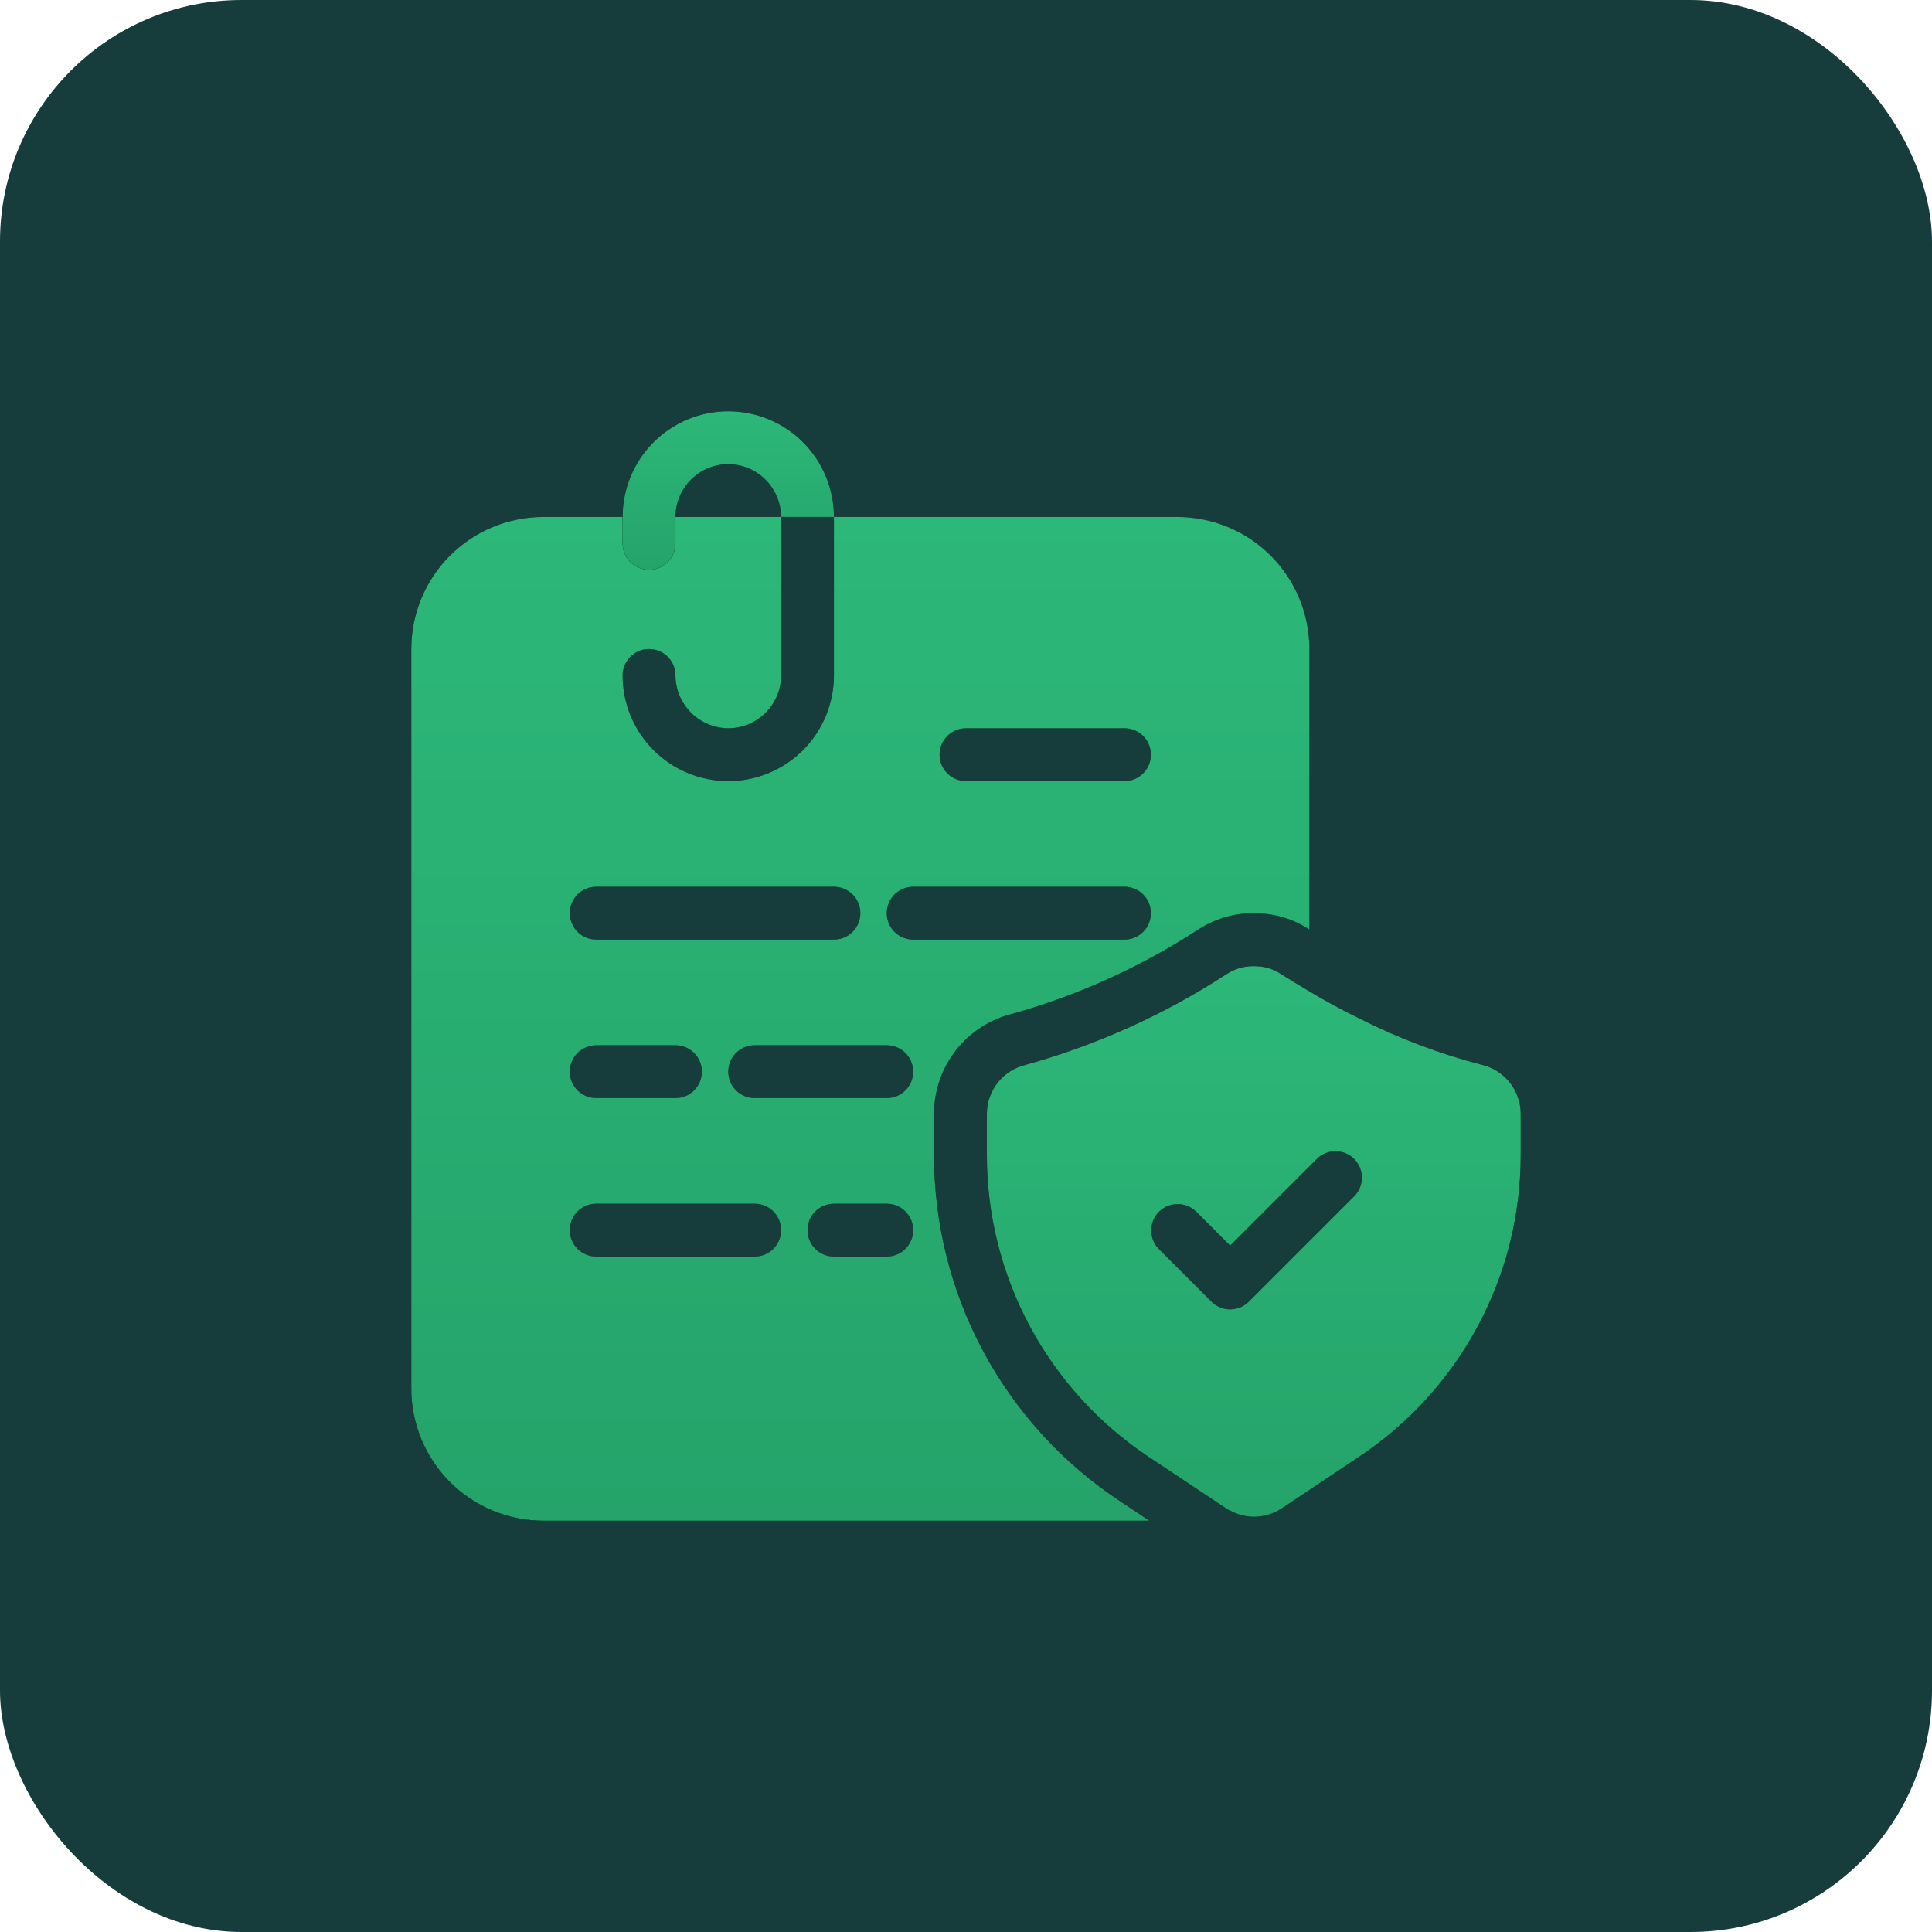
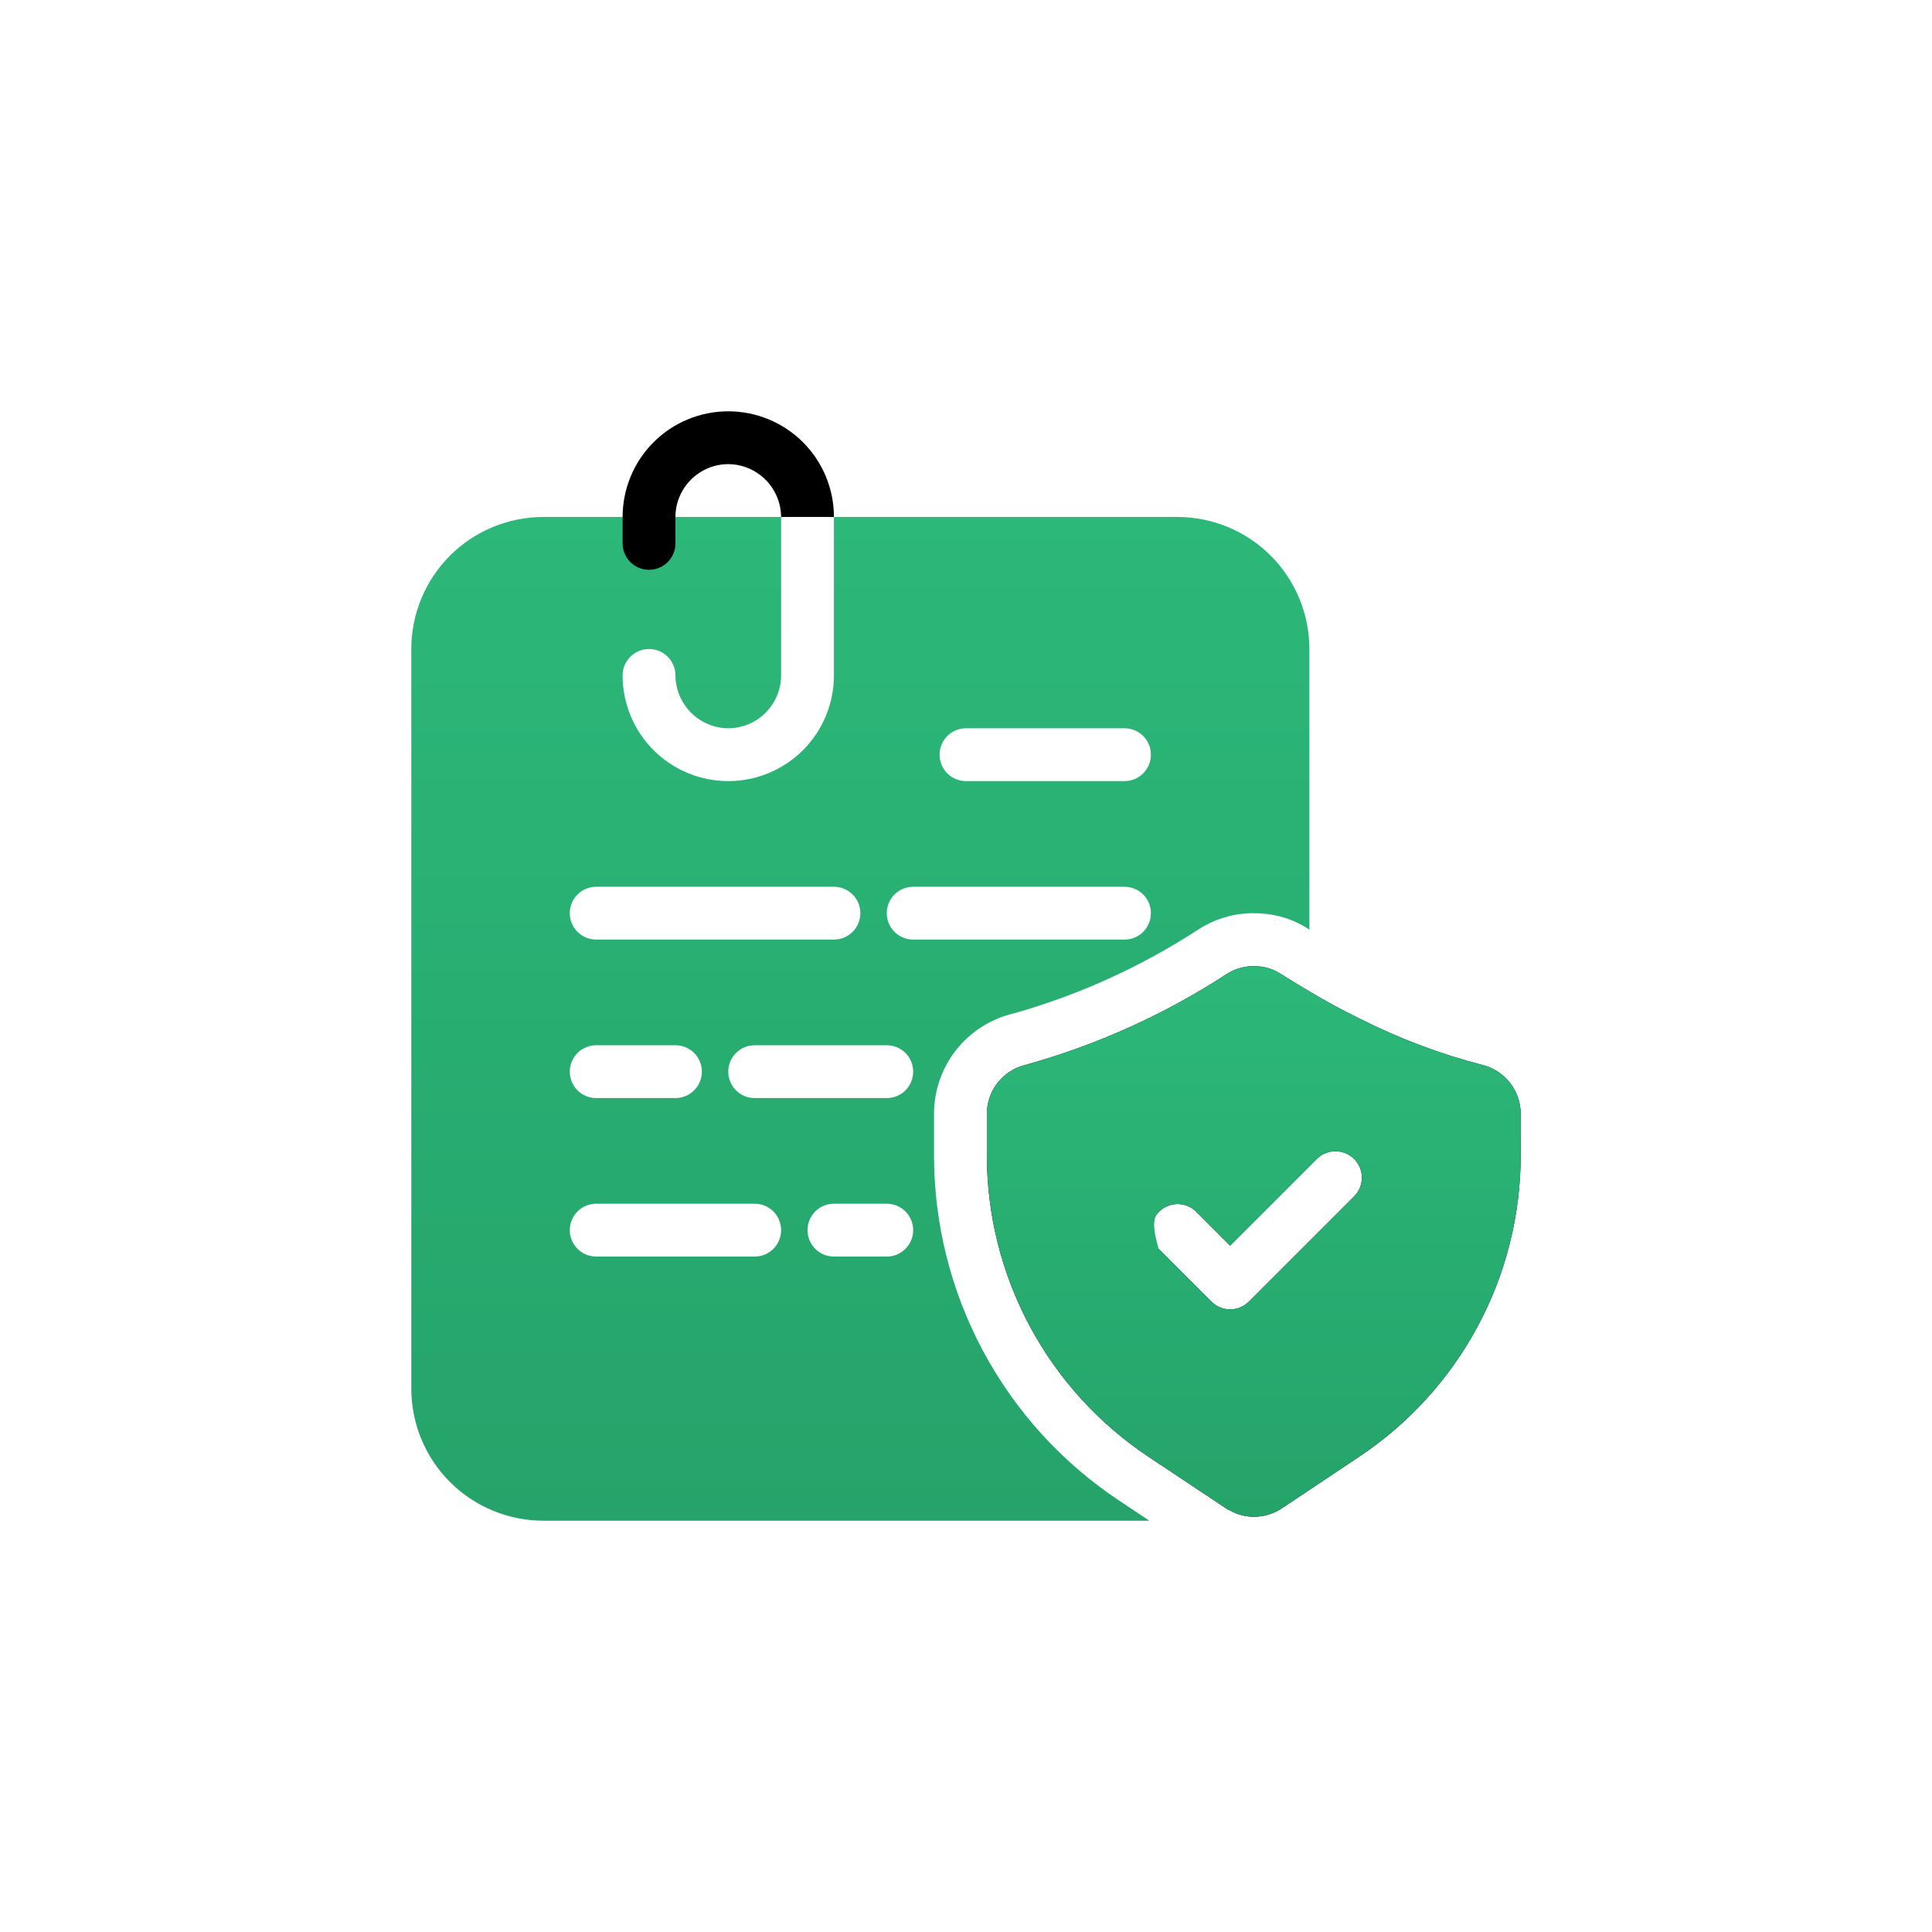
<svg xmlns="http://www.w3.org/2000/svg" width="64" height="64" viewBox="0 0 64 64" fill="none">
-   <rect width="64" height="64" rx="8" fill="#163D3B" />
-   <path d="M39 17.125H27.625V22.375C27.625 23.303 27.256 24.194 26.6 24.85C25.944 25.506 25.053 25.875 24.125 25.875C23.197 25.875 22.306 25.506 21.65 24.85C20.994 24.194 20.625 23.303 20.625 22.375C20.625 22.143 20.717 21.92 20.881 21.756C21.045 21.592 21.268 21.5 21.5 21.5C21.732 21.5 21.955 21.592 22.119 21.756C22.283 21.92 22.375 22.143 22.375 22.375C22.378 22.838 22.564 23.281 22.891 23.609C23.219 23.936 23.662 24.122 24.125 24.125C24.589 24.124 25.033 23.939 25.361 23.611C25.689 23.283 25.874 22.839 25.875 22.375V17.125H18C16.84 17.125 15.727 17.586 14.906 18.406C14.086 19.227 13.625 20.34 13.625 21.5V46C13.625 47.16 14.086 48.273 14.906 49.094C15.727 49.914 16.84 50.375 18 50.375H38.072L37.075 49.71C35.186 48.456 33.637 46.754 32.566 44.755C31.496 42.756 30.938 40.524 30.941 38.256V36.891C30.942 36.124 31.202 35.379 31.678 34.777C32.154 34.176 32.82 33.752 33.566 33.575C35.733 32.963 37.795 32.028 39.682 30.801C40.226 30.444 40.861 30.252 41.511 30.25C41.59 30.25 41.669 30.259 41.756 30.259C42.334 30.289 42.893 30.473 43.375 30.793V21.5C43.375 20.34 42.914 19.227 42.094 18.406C41.273 17.586 40.16 17.125 39 17.125ZM19.75 29.375H27.625C27.857 29.375 28.08 29.467 28.244 29.631C28.408 29.795 28.5 30.018 28.5 30.25C28.5 30.482 28.408 30.705 28.244 30.869C28.08 31.033 27.857 31.125 27.625 31.125H19.75C19.518 31.125 19.295 31.033 19.131 30.869C18.967 30.705 18.875 30.482 18.875 30.25C18.875 30.018 18.967 29.795 19.131 29.631C19.295 29.467 19.518 29.375 19.75 29.375ZM19.75 34.625H22.375C22.607 34.625 22.83 34.717 22.994 34.881C23.158 35.045 23.25 35.268 23.25 35.5C23.25 35.732 23.158 35.955 22.994 36.119C22.83 36.283 22.607 36.375 22.375 36.375H19.75C19.518 36.375 19.295 36.283 19.131 36.119C18.967 35.955 18.875 35.732 18.875 35.5C18.875 35.268 18.967 35.045 19.131 34.881C19.295 34.717 19.518 34.625 19.75 34.625ZM25 41.625H19.75C19.518 41.625 19.295 41.533 19.131 41.369C18.967 41.205 18.875 40.982 18.875 40.75C18.875 40.518 18.967 40.295 19.131 40.131C19.295 39.967 19.518 39.875 19.75 39.875H25C25.232 39.875 25.455 39.967 25.619 40.131C25.783 40.295 25.875 40.518 25.875 40.75C25.875 40.982 25.783 41.205 25.619 41.369C25.455 41.533 25.232 41.625 25 41.625ZM29.375 41.625H27.625C27.393 41.625 27.17 41.533 27.006 41.369C26.842 41.205 26.75 40.982 26.75 40.75C26.75 40.518 26.842 40.295 27.006 40.131C27.17 39.967 27.393 39.875 27.625 39.875H29.375C29.607 39.875 29.83 39.967 29.994 40.131C30.158 40.295 30.25 40.518 30.25 40.75C30.25 40.982 30.158 41.205 29.994 41.369C29.83 41.533 29.607 41.625 29.375 41.625ZM29.375 36.375H25C24.768 36.375 24.545 36.283 24.381 36.119C24.217 35.955 24.125 35.732 24.125 35.5C24.125 35.268 24.217 35.045 24.381 34.881C24.545 34.717 24.768 34.625 25 34.625H29.375C29.607 34.625 29.83 34.717 29.994 34.881C30.158 35.045 30.25 35.268 30.25 35.5C30.25 35.732 30.158 35.955 29.994 36.119C29.83 36.283 29.607 36.375 29.375 36.375ZM37.25 31.125H30.25C30.018 31.125 29.795 31.033 29.631 30.869C29.467 30.705 29.375 30.482 29.375 30.25C29.375 30.018 29.467 29.795 29.631 29.631C29.795 29.467 30.018 29.375 30.25 29.375H37.25C37.482 29.375 37.705 29.467 37.869 29.631C38.033 29.795 38.125 30.018 38.125 30.25C38.125 30.482 38.033 30.705 37.869 30.869C37.705 31.033 37.482 31.125 37.25 31.125ZM37.25 25.875H32C31.768 25.875 31.545 25.783 31.381 25.619C31.217 25.455 31.125 25.232 31.125 25C31.125 24.768 31.217 24.545 31.381 24.381C31.545 24.217 31.768 24.125 32 24.125H37.25C37.482 24.125 37.705 24.217 37.869 24.381C38.033 24.545 38.125 24.768 38.125 25C38.125 25.232 38.033 25.455 37.869 25.619C37.705 25.783 37.482 25.875 37.25 25.875Z" fill="black" />
  <path d="M39 17.125H27.625V22.375C27.625 23.303 27.256 24.194 26.6 24.85C25.944 25.506 25.053 25.875 24.125 25.875C23.197 25.875 22.306 25.506 21.65 24.85C20.994 24.194 20.625 23.303 20.625 22.375C20.625 22.143 20.717 21.92 20.881 21.756C21.045 21.592 21.268 21.5 21.5 21.5C21.732 21.5 21.955 21.592 22.119 21.756C22.283 21.92 22.375 22.143 22.375 22.375C22.378 22.838 22.564 23.281 22.891 23.609C23.219 23.936 23.662 24.122 24.125 24.125C24.589 24.124 25.033 23.939 25.361 23.611C25.689 23.283 25.874 22.839 25.875 22.375V17.125H18C16.84 17.125 15.727 17.586 14.906 18.406C14.086 19.227 13.625 20.34 13.625 21.5V46C13.625 47.16 14.086 48.273 14.906 49.094C15.727 49.914 16.84 50.375 18 50.375H38.072L37.075 49.71C35.186 48.456 33.637 46.754 32.566 44.755C31.496 42.756 30.938 40.524 30.941 38.256V36.891C30.942 36.124 31.202 35.379 31.678 34.777C32.154 34.176 32.82 33.752 33.566 33.575C35.733 32.963 37.795 32.028 39.682 30.801C40.226 30.444 40.861 30.252 41.511 30.25C41.59 30.25 41.669 30.259 41.756 30.259C42.334 30.289 42.893 30.473 43.375 30.793V21.5C43.375 20.34 42.914 19.227 42.094 18.406C41.273 17.586 40.16 17.125 39 17.125ZM19.75 29.375H27.625C27.857 29.375 28.08 29.467 28.244 29.631C28.408 29.795 28.5 30.018 28.5 30.25C28.5 30.482 28.408 30.705 28.244 30.869C28.08 31.033 27.857 31.125 27.625 31.125H19.75C19.518 31.125 19.295 31.033 19.131 30.869C18.967 30.705 18.875 30.482 18.875 30.25C18.875 30.018 18.967 29.795 19.131 29.631C19.295 29.467 19.518 29.375 19.75 29.375ZM19.75 34.625H22.375C22.607 34.625 22.83 34.717 22.994 34.881C23.158 35.045 23.25 35.268 23.25 35.5C23.25 35.732 23.158 35.955 22.994 36.119C22.83 36.283 22.607 36.375 22.375 36.375H19.75C19.518 36.375 19.295 36.283 19.131 36.119C18.967 35.955 18.875 35.732 18.875 35.5C18.875 35.268 18.967 35.045 19.131 34.881C19.295 34.717 19.518 34.625 19.75 34.625ZM25 41.625H19.75C19.518 41.625 19.295 41.533 19.131 41.369C18.967 41.205 18.875 40.982 18.875 40.75C18.875 40.518 18.967 40.295 19.131 40.131C19.295 39.967 19.518 39.875 19.75 39.875H25C25.232 39.875 25.455 39.967 25.619 40.131C25.783 40.295 25.875 40.518 25.875 40.75C25.875 40.982 25.783 41.205 25.619 41.369C25.455 41.533 25.232 41.625 25 41.625ZM29.375 41.625H27.625C27.393 41.625 27.17 41.533 27.006 41.369C26.842 41.205 26.75 40.982 26.75 40.75C26.75 40.518 26.842 40.295 27.006 40.131C27.17 39.967 27.393 39.875 27.625 39.875H29.375C29.607 39.875 29.83 39.967 29.994 40.131C30.158 40.295 30.25 40.518 30.25 40.75C30.25 40.982 30.158 41.205 29.994 41.369C29.83 41.533 29.607 41.625 29.375 41.625ZM29.375 36.375H25C24.768 36.375 24.545 36.283 24.381 36.119C24.217 35.955 24.125 35.732 24.125 35.5C24.125 35.268 24.217 35.045 24.381 34.881C24.545 34.717 24.768 34.625 25 34.625H29.375C29.607 34.625 29.83 34.717 29.994 34.881C30.158 35.045 30.25 35.268 30.25 35.5C30.25 35.732 30.158 35.955 29.994 36.119C29.83 36.283 29.607 36.375 29.375 36.375ZM37.25 31.125H30.25C30.018 31.125 29.795 31.033 29.631 30.869C29.467 30.705 29.375 30.482 29.375 30.25C29.375 30.018 29.467 29.795 29.631 29.631C29.795 29.467 30.018 29.375 30.25 29.375H37.25C37.482 29.375 37.705 29.467 37.869 29.631C38.033 29.795 38.125 30.018 38.125 30.25C38.125 30.482 38.033 30.705 37.869 30.869C37.705 31.033 37.482 31.125 37.25 31.125ZM37.25 25.875H32C31.768 25.875 31.545 25.783 31.381 25.619C31.217 25.455 31.125 25.232 31.125 25C31.125 24.768 31.217 24.545 31.381 24.381C31.545 24.217 31.768 24.125 32 24.125H37.25C37.482 24.125 37.705 24.217 37.869 24.381C38.033 24.545 38.125 24.768 38.125 25C38.125 25.232 38.033 25.455 37.869 25.619C37.705 25.783 37.482 25.875 37.25 25.875Z" fill="url(#paint0_linear_23_97)" />
  <path d="M27.625 17.125H25.875C25.872 16.662 25.686 16.219 25.359 15.891C25.031 15.564 24.588 15.378 24.125 15.375C23.661 15.376 23.217 15.561 22.889 15.889C22.561 16.217 22.376 16.661 22.375 17.125V18C22.375 18.232 22.283 18.455 22.119 18.619C21.955 18.783 21.732 18.875 21.5 18.875C21.268 18.875 21.045 18.783 20.881 18.619C20.717 18.455 20.625 18.232 20.625 18V17.125C20.625 16.197 20.994 15.306 21.65 14.65C22.306 13.994 23.197 13.625 24.125 13.625C25.053 13.625 25.944 13.994 26.6 14.65C27.256 15.306 27.625 16.197 27.625 17.125Z" fill="black" />
-   <path d="M27.625 17.125H25.875C25.872 16.662 25.686 16.219 25.359 15.891C25.031 15.564 24.588 15.378 24.125 15.375C23.661 15.376 23.217 15.561 22.889 15.889C22.561 16.217 22.376 16.661 22.375 17.125V18C22.375 18.232 22.283 18.455 22.119 18.619C21.955 18.783 21.732 18.875 21.5 18.875C21.268 18.875 21.045 18.783 20.881 18.619C20.717 18.455 20.625 18.232 20.625 18V17.125C20.625 16.197 20.994 15.306 21.65 14.65C22.306 13.994 23.197 13.625 24.125 13.625C25.053 13.625 25.944 13.994 26.6 14.65C27.256 15.306 27.625 16.197 27.625 17.125Z" fill="url(#paint1_linear_23_97)" />
  <path d="M49.089 35.273C47.694 34.91 46.342 34.4 45.055 33.75C44.408 33.435 43.839 33.12 43.375 32.84C42.99 32.612 42.675 32.42 42.439 32.271C42.198 32.108 41.916 32.017 41.625 32.009C41.273 31.985 40.923 32.077 40.628 32.271C38.577 33.606 36.335 34.618 33.978 35.273C33.613 35.359 33.288 35.566 33.054 35.859C32.821 36.153 32.693 36.516 32.691 36.891V38.256C32.69 40.236 33.178 42.185 34.112 43.93C35.047 45.675 36.398 47.161 38.046 48.258L38.598 48.625L40.61 49.964C40.643 49.992 40.682 50.014 40.724 50.025C40.971 50.169 41.252 50.245 41.538 50.244C41.868 50.245 42.191 50.147 42.465 49.964L45.02 48.258C46.668 47.161 48.02 45.675 48.954 43.93C49.889 42.185 50.377 40.236 50.375 38.256V36.891C50.373 36.516 50.245 36.153 50.012 35.859C49.779 35.566 49.454 35.359 49.089 35.273ZM44.869 39.619L41.369 43.119C41.205 43.283 40.982 43.375 40.75 43.375C40.518 43.375 40.296 43.283 40.132 43.119L38.382 41.369C38.222 41.204 38.134 40.983 38.136 40.753C38.138 40.524 38.23 40.304 38.392 40.142C38.554 39.98 38.774 39.888 39.003 39.886C39.233 39.884 39.454 39.972 39.619 40.131L40.75 41.263L43.632 38.381C43.797 38.222 44.018 38.134 44.247 38.136C44.476 38.138 44.696 38.23 44.858 38.392C45.02 38.554 45.112 38.774 45.114 39.003C45.116 39.233 45.028 39.454 44.869 39.619Z" fill="black" />
-   <path d="M49.089 35.273C47.694 34.91 46.342 34.4 45.055 33.75C44.408 33.435 43.839 33.12 43.375 32.84C42.99 32.612 42.675 32.42 42.439 32.271C42.198 32.108 41.916 32.017 41.625 32.009C41.273 31.985 40.923 32.077 40.628 32.271C38.577 33.606 36.335 34.618 33.978 35.273C33.613 35.359 33.288 35.566 33.054 35.859C32.821 36.153 32.693 36.516 32.691 36.891V38.256C32.69 40.236 33.178 42.185 34.112 43.93C35.047 45.675 36.398 47.161 38.046 48.258L38.598 48.625L40.61 49.964C40.643 49.992 40.682 50.014 40.724 50.025C40.971 50.169 41.252 50.245 41.538 50.244C41.868 50.245 42.191 50.147 42.465 49.964L45.02 48.258C46.668 47.161 48.02 45.675 48.954 43.93C49.889 42.185 50.377 40.236 50.375 38.256V36.891C50.373 36.516 50.245 36.153 50.012 35.859C49.779 35.566 49.454 35.359 49.089 35.273ZM44.869 39.619L41.369 43.119C41.205 43.283 40.982 43.375 40.75 43.375C40.518 43.375 40.296 43.283 40.132 43.119L38.382 41.369C38.222 41.204 38.134 40.983 38.136 40.753C38.138 40.524 38.23 40.304 38.392 40.142C38.554 39.98 38.774 39.888 39.003 39.886C39.233 39.884 39.454 39.972 39.619 40.131L40.75 41.263L43.632 38.381C43.797 38.222 44.018 38.134 44.247 38.136C44.476 38.138 44.696 38.23 44.858 38.392C45.02 38.554 45.112 38.774 45.114 39.003C45.116 39.233 45.028 39.454 44.869 39.619Z" fill="url(#paint2_linear_23_97)" />
+   <path d="M49.089 35.273C47.694 34.91 46.342 34.4 45.055 33.75C44.408 33.435 43.839 33.12 43.375 32.84C42.99 32.612 42.675 32.42 42.439 32.271C42.198 32.108 41.916 32.017 41.625 32.009C41.273 31.985 40.923 32.077 40.628 32.271C38.577 33.606 36.335 34.618 33.978 35.273C33.613 35.359 33.288 35.566 33.054 35.859C32.821 36.153 32.693 36.516 32.691 36.891V38.256C32.69 40.236 33.178 42.185 34.112 43.93C35.047 45.675 36.398 47.161 38.046 48.258L38.598 48.625L40.61 49.964C40.643 49.992 40.682 50.014 40.724 50.025C40.971 50.169 41.252 50.245 41.538 50.244C41.868 50.245 42.191 50.147 42.465 49.964L45.02 48.258C46.668 47.161 48.02 45.675 48.954 43.93C49.889 42.185 50.377 40.236 50.375 38.256V36.891C50.373 36.516 50.245 36.153 50.012 35.859C49.779 35.566 49.454 35.359 49.089 35.273ZM44.869 39.619L41.369 43.119C41.205 43.283 40.982 43.375 40.75 43.375C40.518 43.375 40.296 43.283 40.132 43.119L38.382 41.369C38.138 40.524 38.23 40.304 38.392 40.142C38.554 39.98 38.774 39.888 39.003 39.886C39.233 39.884 39.454 39.972 39.619 40.131L40.75 41.263L43.632 38.381C43.797 38.222 44.018 38.134 44.247 38.136C44.476 38.138 44.696 38.23 44.858 38.392C45.02 38.554 45.112 38.774 45.114 39.003C45.116 39.233 45.028 39.454 44.869 39.619Z" fill="url(#paint2_linear_23_97)" />
  <defs>
    <linearGradient id="paint0_linear_23_97" x1="28.5" y1="50.375" x2="28.5" y2="17.125" gradientUnits="userSpaceOnUse">
      <stop stop-color="#25A36A" />
      <stop offset="1" stop-color="#2CB879" />
    </linearGradient>
    <linearGradient id="paint1_linear_23_97" x1="24.125" y1="18.875" x2="24.125" y2="13.625" gradientUnits="userSpaceOnUse">
      <stop stop-color="#25A36A" />
      <stop offset="1" stop-color="#2CB879" />
    </linearGradient>
    <linearGradient id="paint2_linear_23_97" x1="41.533" y1="50.244" x2="41.533" y2="32.005" gradientUnits="userSpaceOnUse">
      <stop stop-color="#25A36A" />
      <stop offset="1" stop-color="#2CB879" />
    </linearGradient>
  </defs>
</svg>